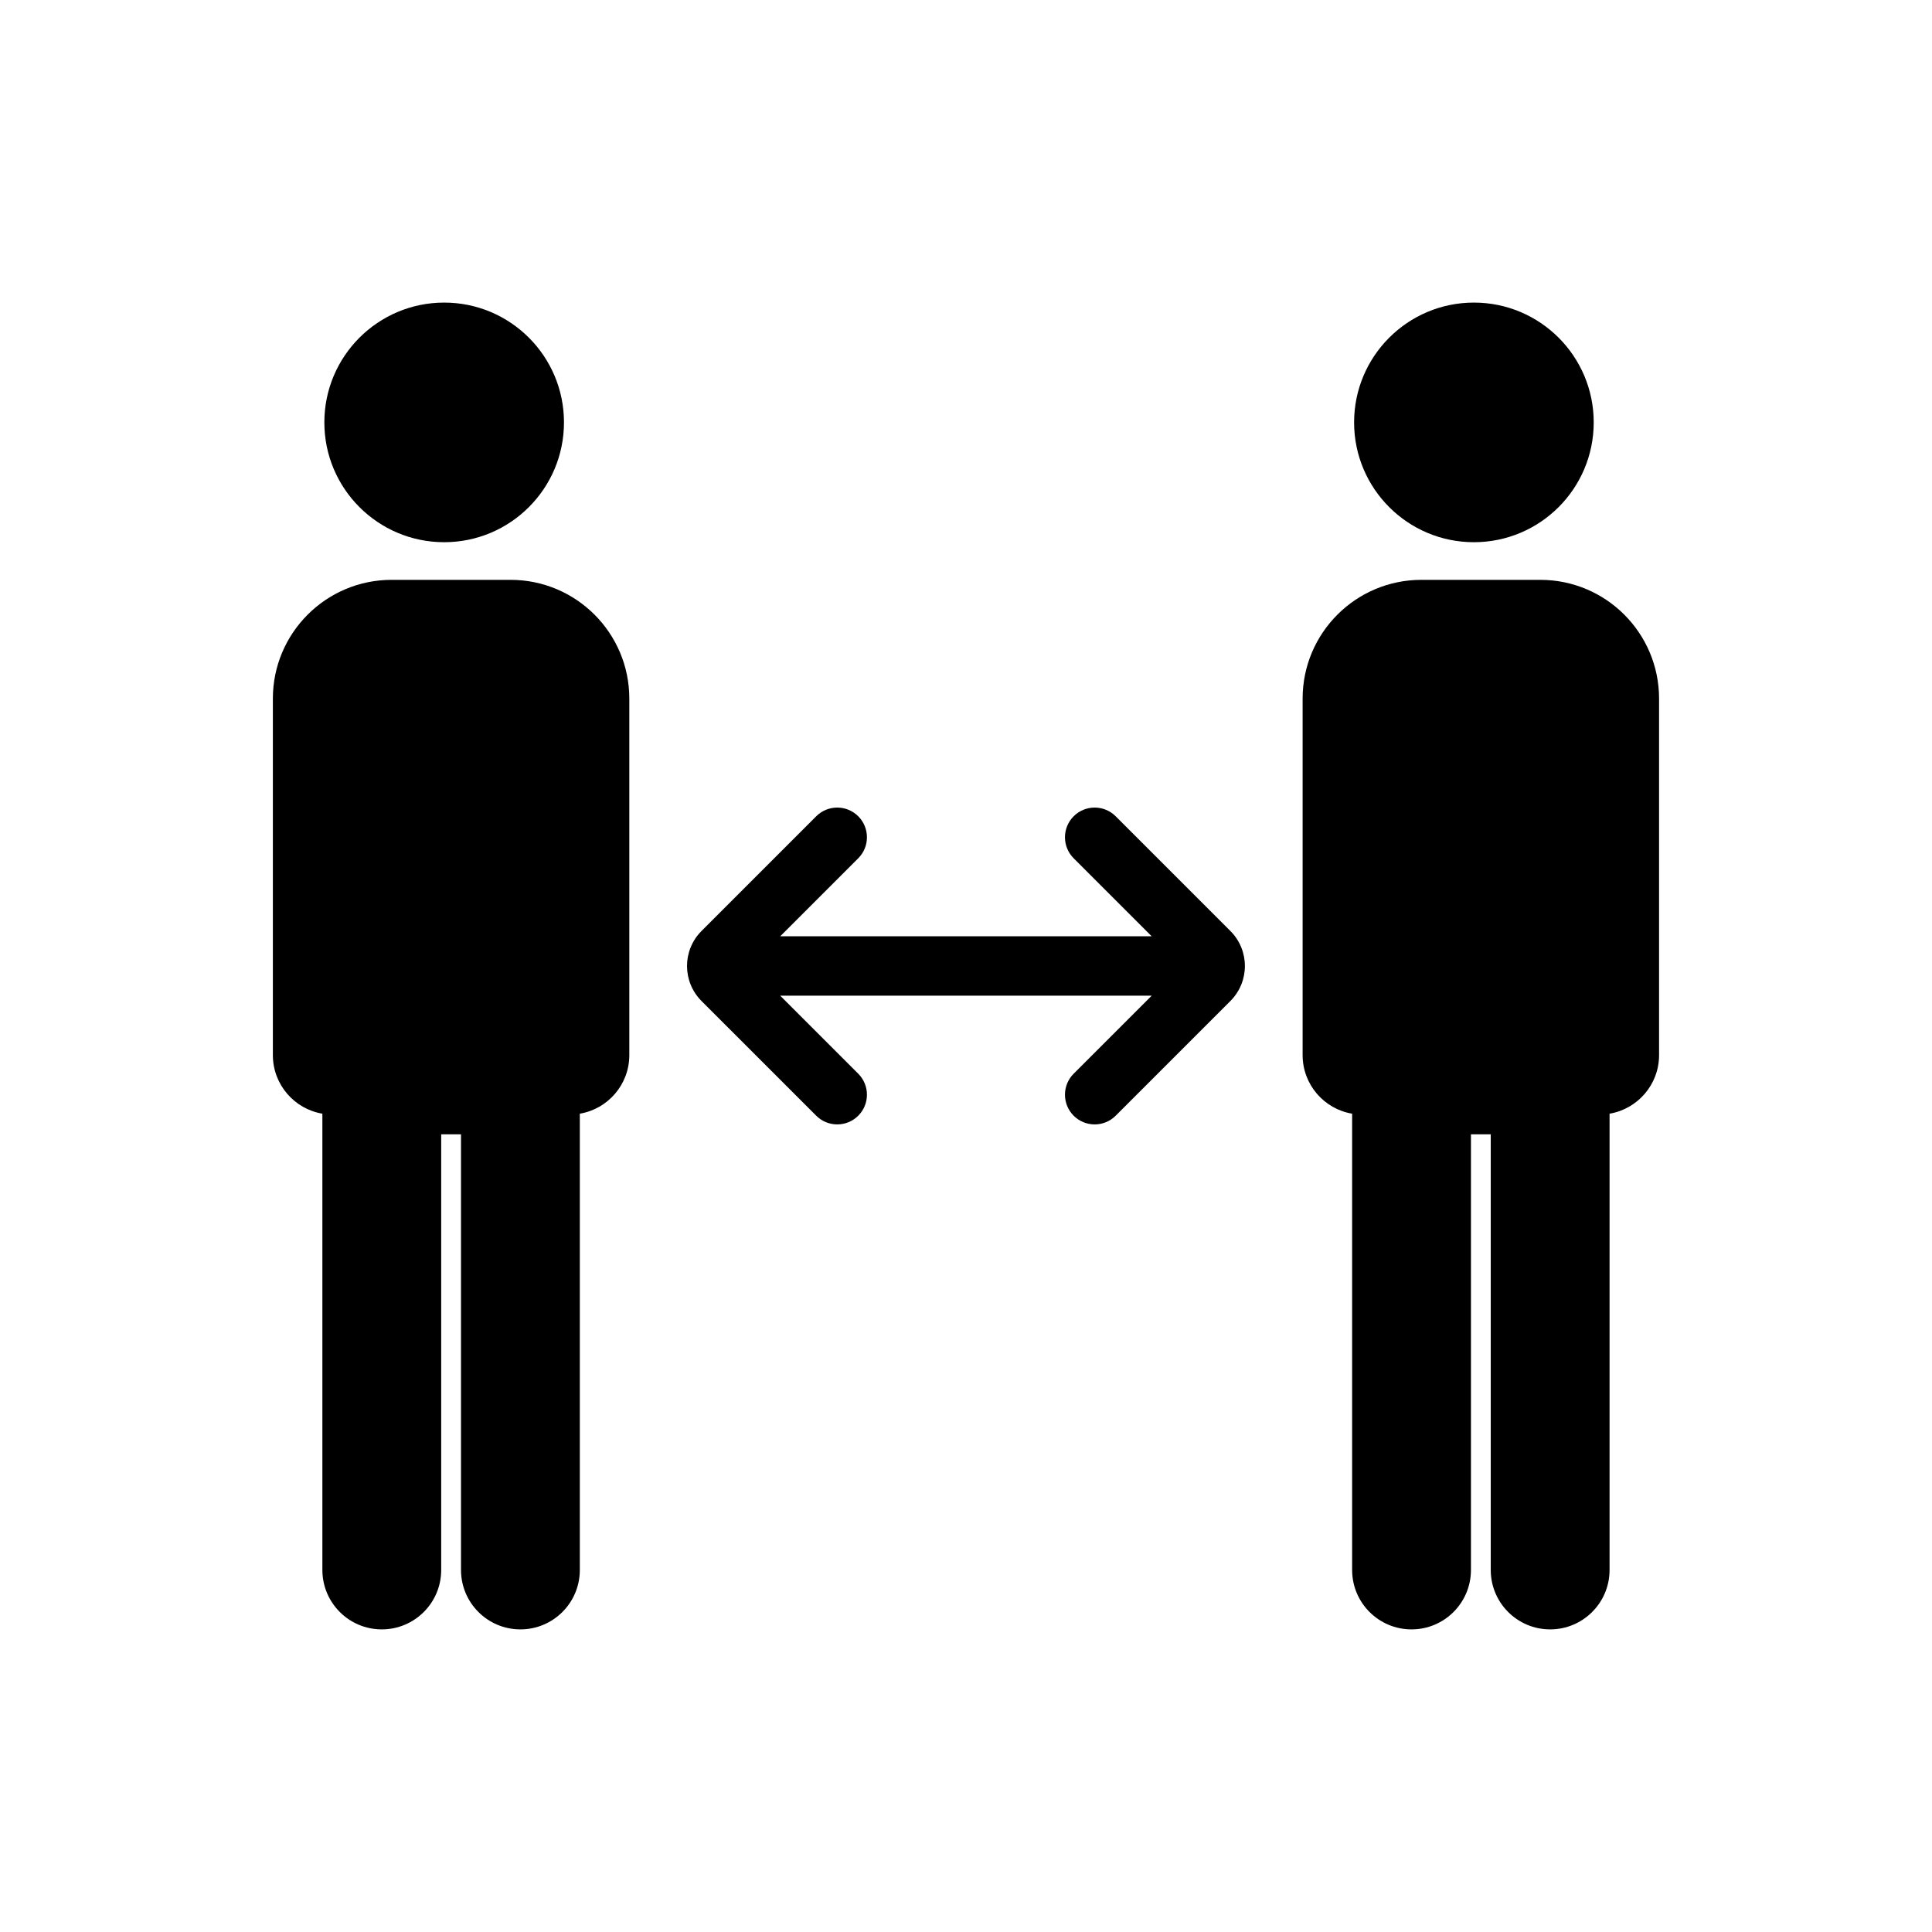
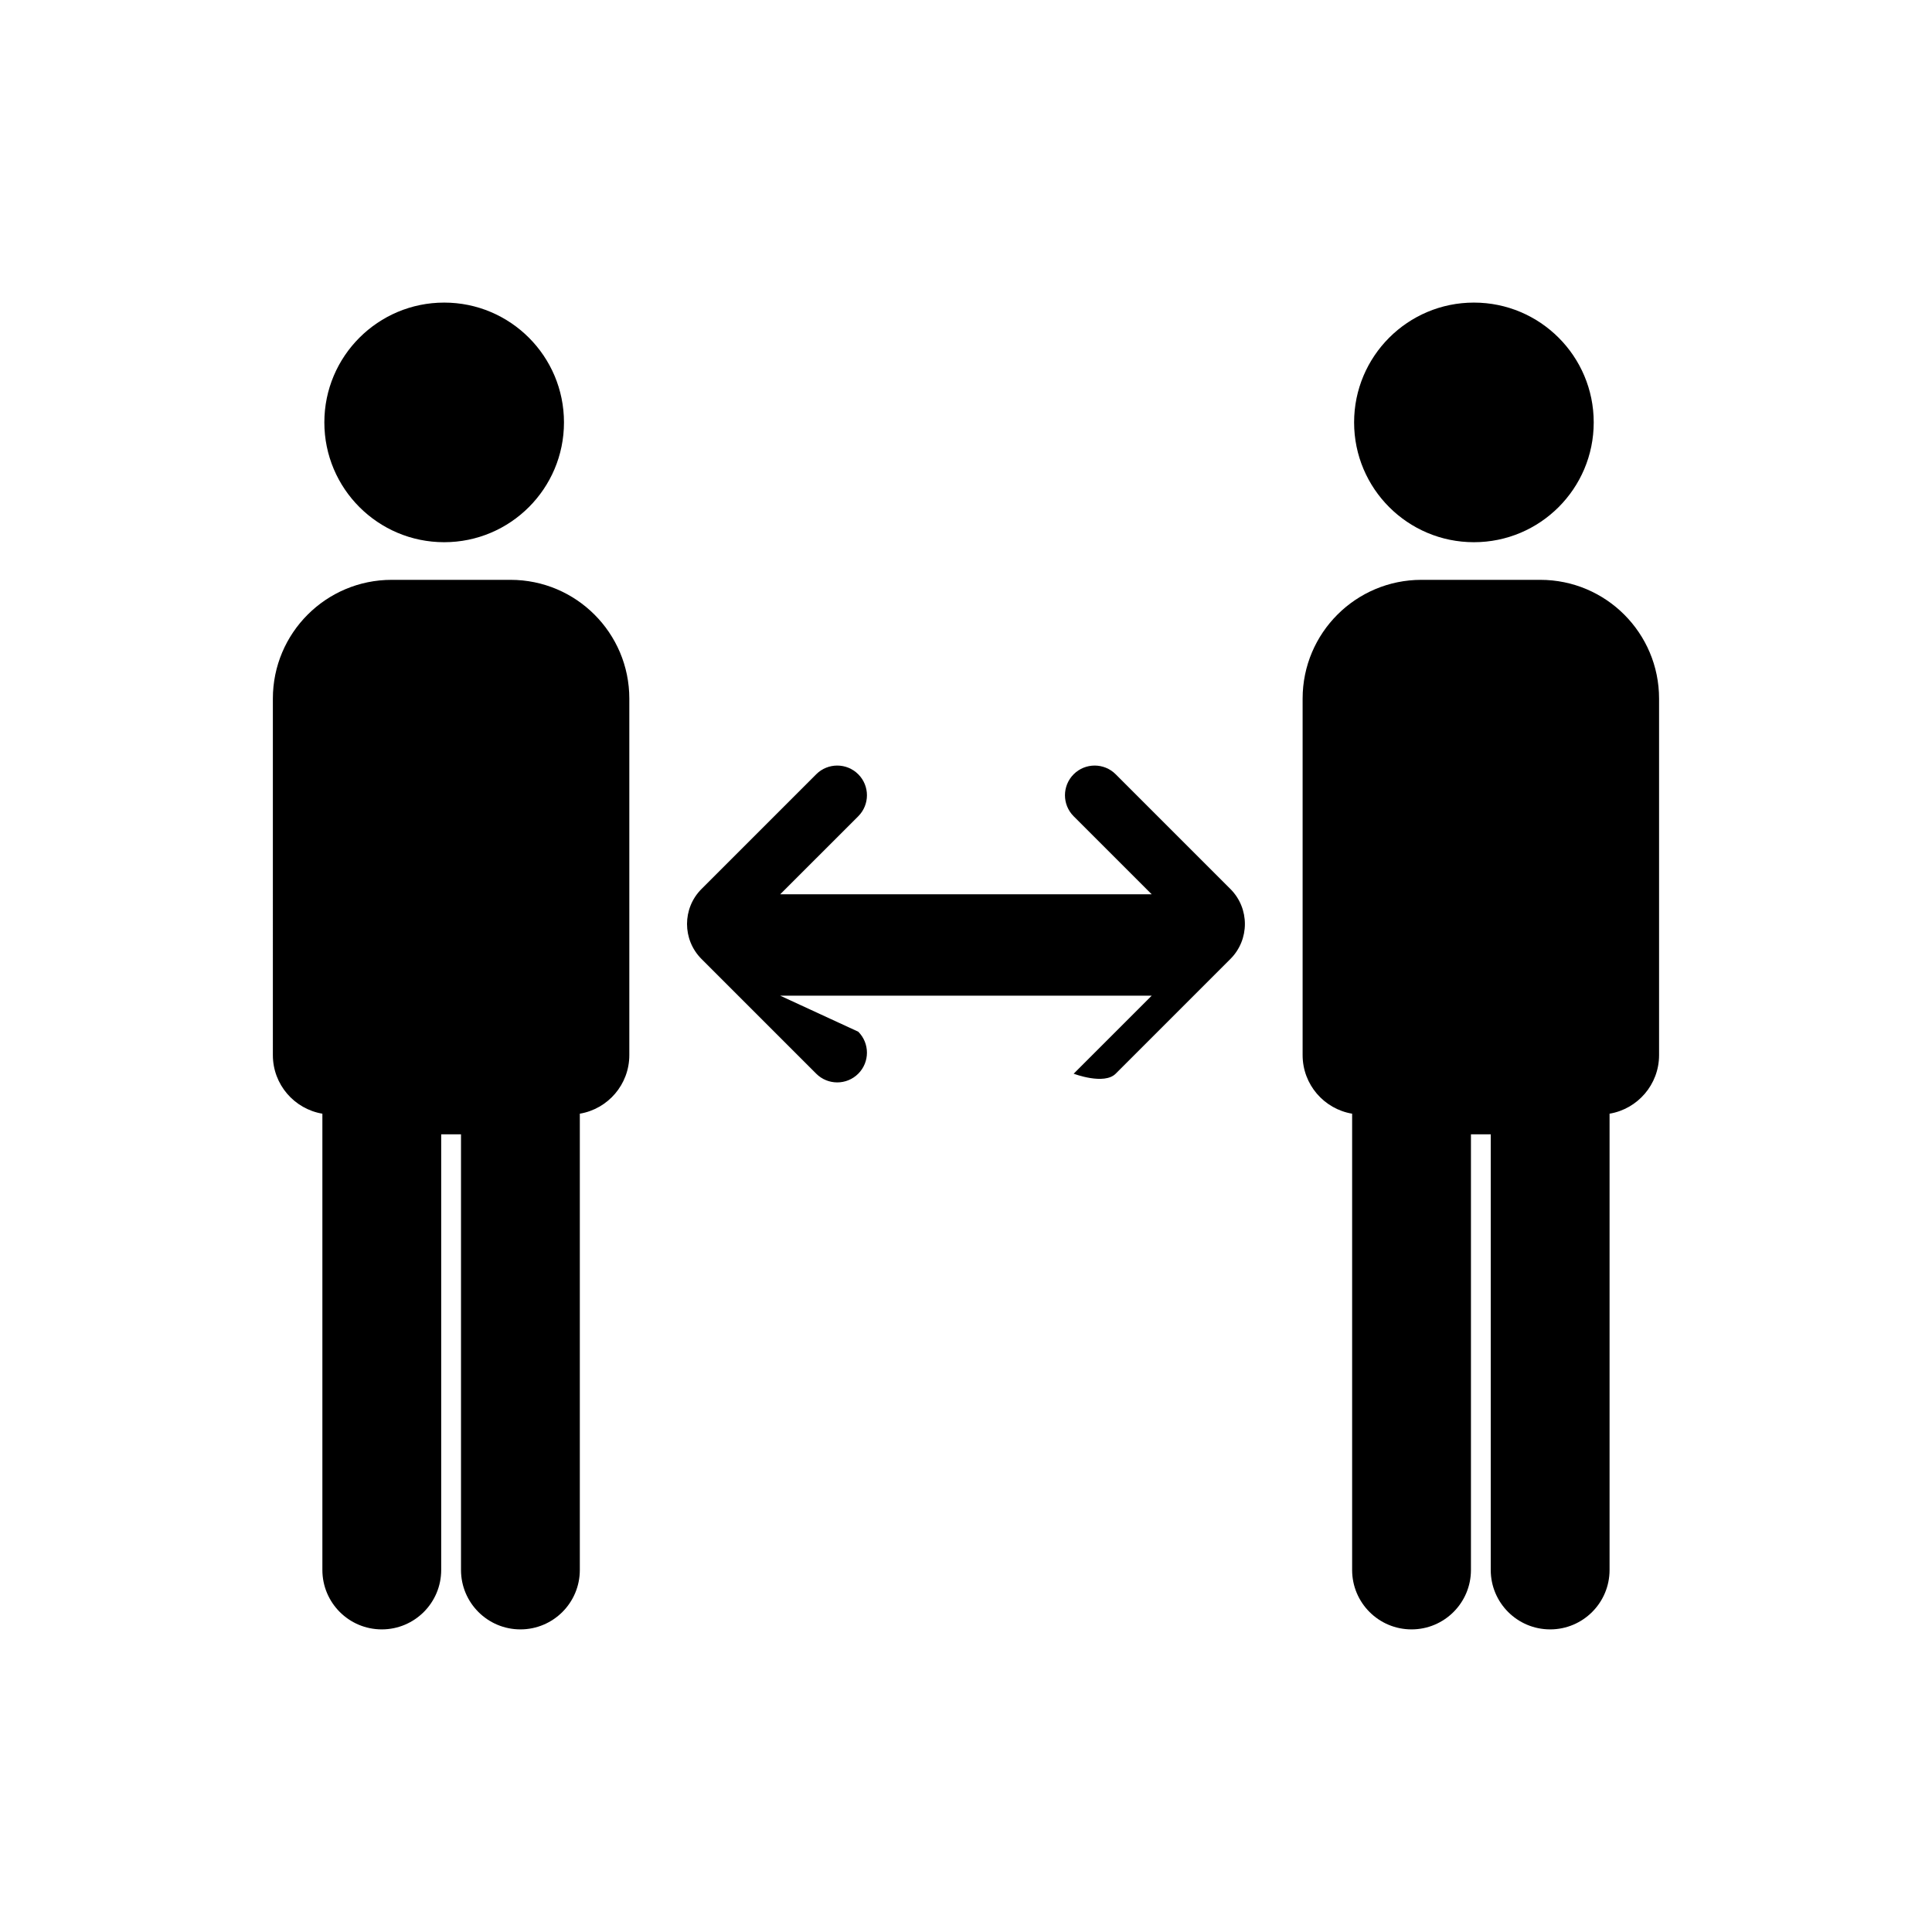
<svg xmlns="http://www.w3.org/2000/svg" fill="#000000" width="800px" height="800px" version="1.1" viewBox="144 144 512 512">
-   <path d="m293.46 255.94c0 17.535-14.215 31.75-31.75 31.75s-31.754-14.215-31.754-31.75 14.219-31.75 31.754-31.75 31.75 14.215 31.75 31.75zm-77.148 73.207c0-17.387 14.098-31.484 31.488-31.484h31.488c17.391 0 31.488 14.098 31.488 31.484v94.465c0 7.801-5.672 14.277-13.117 15.527v120.92c0 8.695-7.051 15.746-15.746 15.746-8.695 0-15.742-7.051-15.742-15.746v-115.46h-5.25v115.46c0 8.695-7.047 15.746-15.742 15.746-8.695 0-15.746-7.051-15.746-15.746v-120.92c-7.445-1.25-13.121-7.727-13.121-15.527zm350.04-73.207c0 17.535-14.215 31.75-31.75 31.75s-31.75-14.215-31.75-31.75 14.215-31.75 31.75-31.75 31.75 14.215 31.75 31.75zm-77.145 73.207c0-17.387 14.098-31.484 31.488-31.484h31.488c17.391 0 31.488 14.098 31.488 31.484v94.465c0 7.801-5.676 14.277-13.121 15.527v120.92c0 8.695-7.047 15.746-15.742 15.746-8.695 0-15.746-7.051-15.746-15.746v-115.46h-5.246v115.46c0 8.695-7.051 15.746-15.746 15.746s-15.742-7.051-15.742-15.746v-120.92c-7.449-1.25-13.121-7.727-13.121-15.527zm-138.44 78.723h98.441l-20.676 20.672c-3.074 3.074-3.074 8.059 0 11.133s8.059 3.074 11.133 0l30.402-30.398c5.125-5.125 5.125-13.434 0-18.555l-30.402-30.402c-3.074-3.074-8.059-3.074-11.133 0-3.074 3.074-3.074 8.059 0 11.133l20.676 20.672h-98.441l20.676-20.672c3.074-3.074 3.074-8.059 0-11.133-3.074-3.074-8.059-3.074-11.133 0l-30.402 30.402c-5.121 5.121-5.121 13.43 0 18.555l30.402 30.398c3.074 3.074 8.059 3.074 11.133 0s3.074-8.059 0-11.133z" fill-rule="evenodd" />
+   <path d="m293.46 255.94c0 17.535-14.215 31.75-31.75 31.75s-31.754-14.215-31.754-31.75 14.219-31.75 31.754-31.75 31.75 14.215 31.75 31.75zm-77.148 73.207c0-17.387 14.098-31.484 31.488-31.484h31.488c17.391 0 31.488 14.098 31.488 31.484v94.465c0 7.801-5.672 14.277-13.117 15.527v120.92c0 8.695-7.051 15.746-15.746 15.746-8.695 0-15.742-7.051-15.742-15.746v-115.46h-5.25v115.46c0 8.695-7.047 15.746-15.742 15.746-8.695 0-15.746-7.051-15.746-15.746v-120.92c-7.445-1.25-13.121-7.727-13.121-15.527zm350.04-73.207c0 17.535-14.215 31.75-31.75 31.75s-31.75-14.215-31.75-31.75 14.215-31.75 31.75-31.75 31.75 14.215 31.75 31.75zm-77.145 73.207c0-17.387 14.098-31.484 31.488-31.484h31.488c17.391 0 31.488 14.098 31.488 31.484v94.465c0 7.801-5.676 14.277-13.121 15.527v120.92c0 8.695-7.047 15.746-15.742 15.746-8.695 0-15.746-7.051-15.746-15.746v-115.46h-5.246v115.46c0 8.695-7.051 15.746-15.746 15.746s-15.742-7.051-15.742-15.746v-120.92c-7.449-1.25-13.121-7.727-13.121-15.527zm-138.44 78.723h98.441l-20.676 20.672s8.059 3.074 11.133 0l30.402-30.398c5.125-5.125 5.125-13.434 0-18.555l-30.402-30.402c-3.074-3.074-8.059-3.074-11.133 0-3.074 3.074-3.074 8.059 0 11.133l20.676 20.672h-98.441l20.676-20.672c3.074-3.074 3.074-8.059 0-11.133-3.074-3.074-8.059-3.074-11.133 0l-30.402 30.402c-5.121 5.121-5.121 13.43 0 18.555l30.402 30.398c3.074 3.074 8.059 3.074 11.133 0s3.074-8.059 0-11.133z" fill-rule="evenodd" />
</svg>